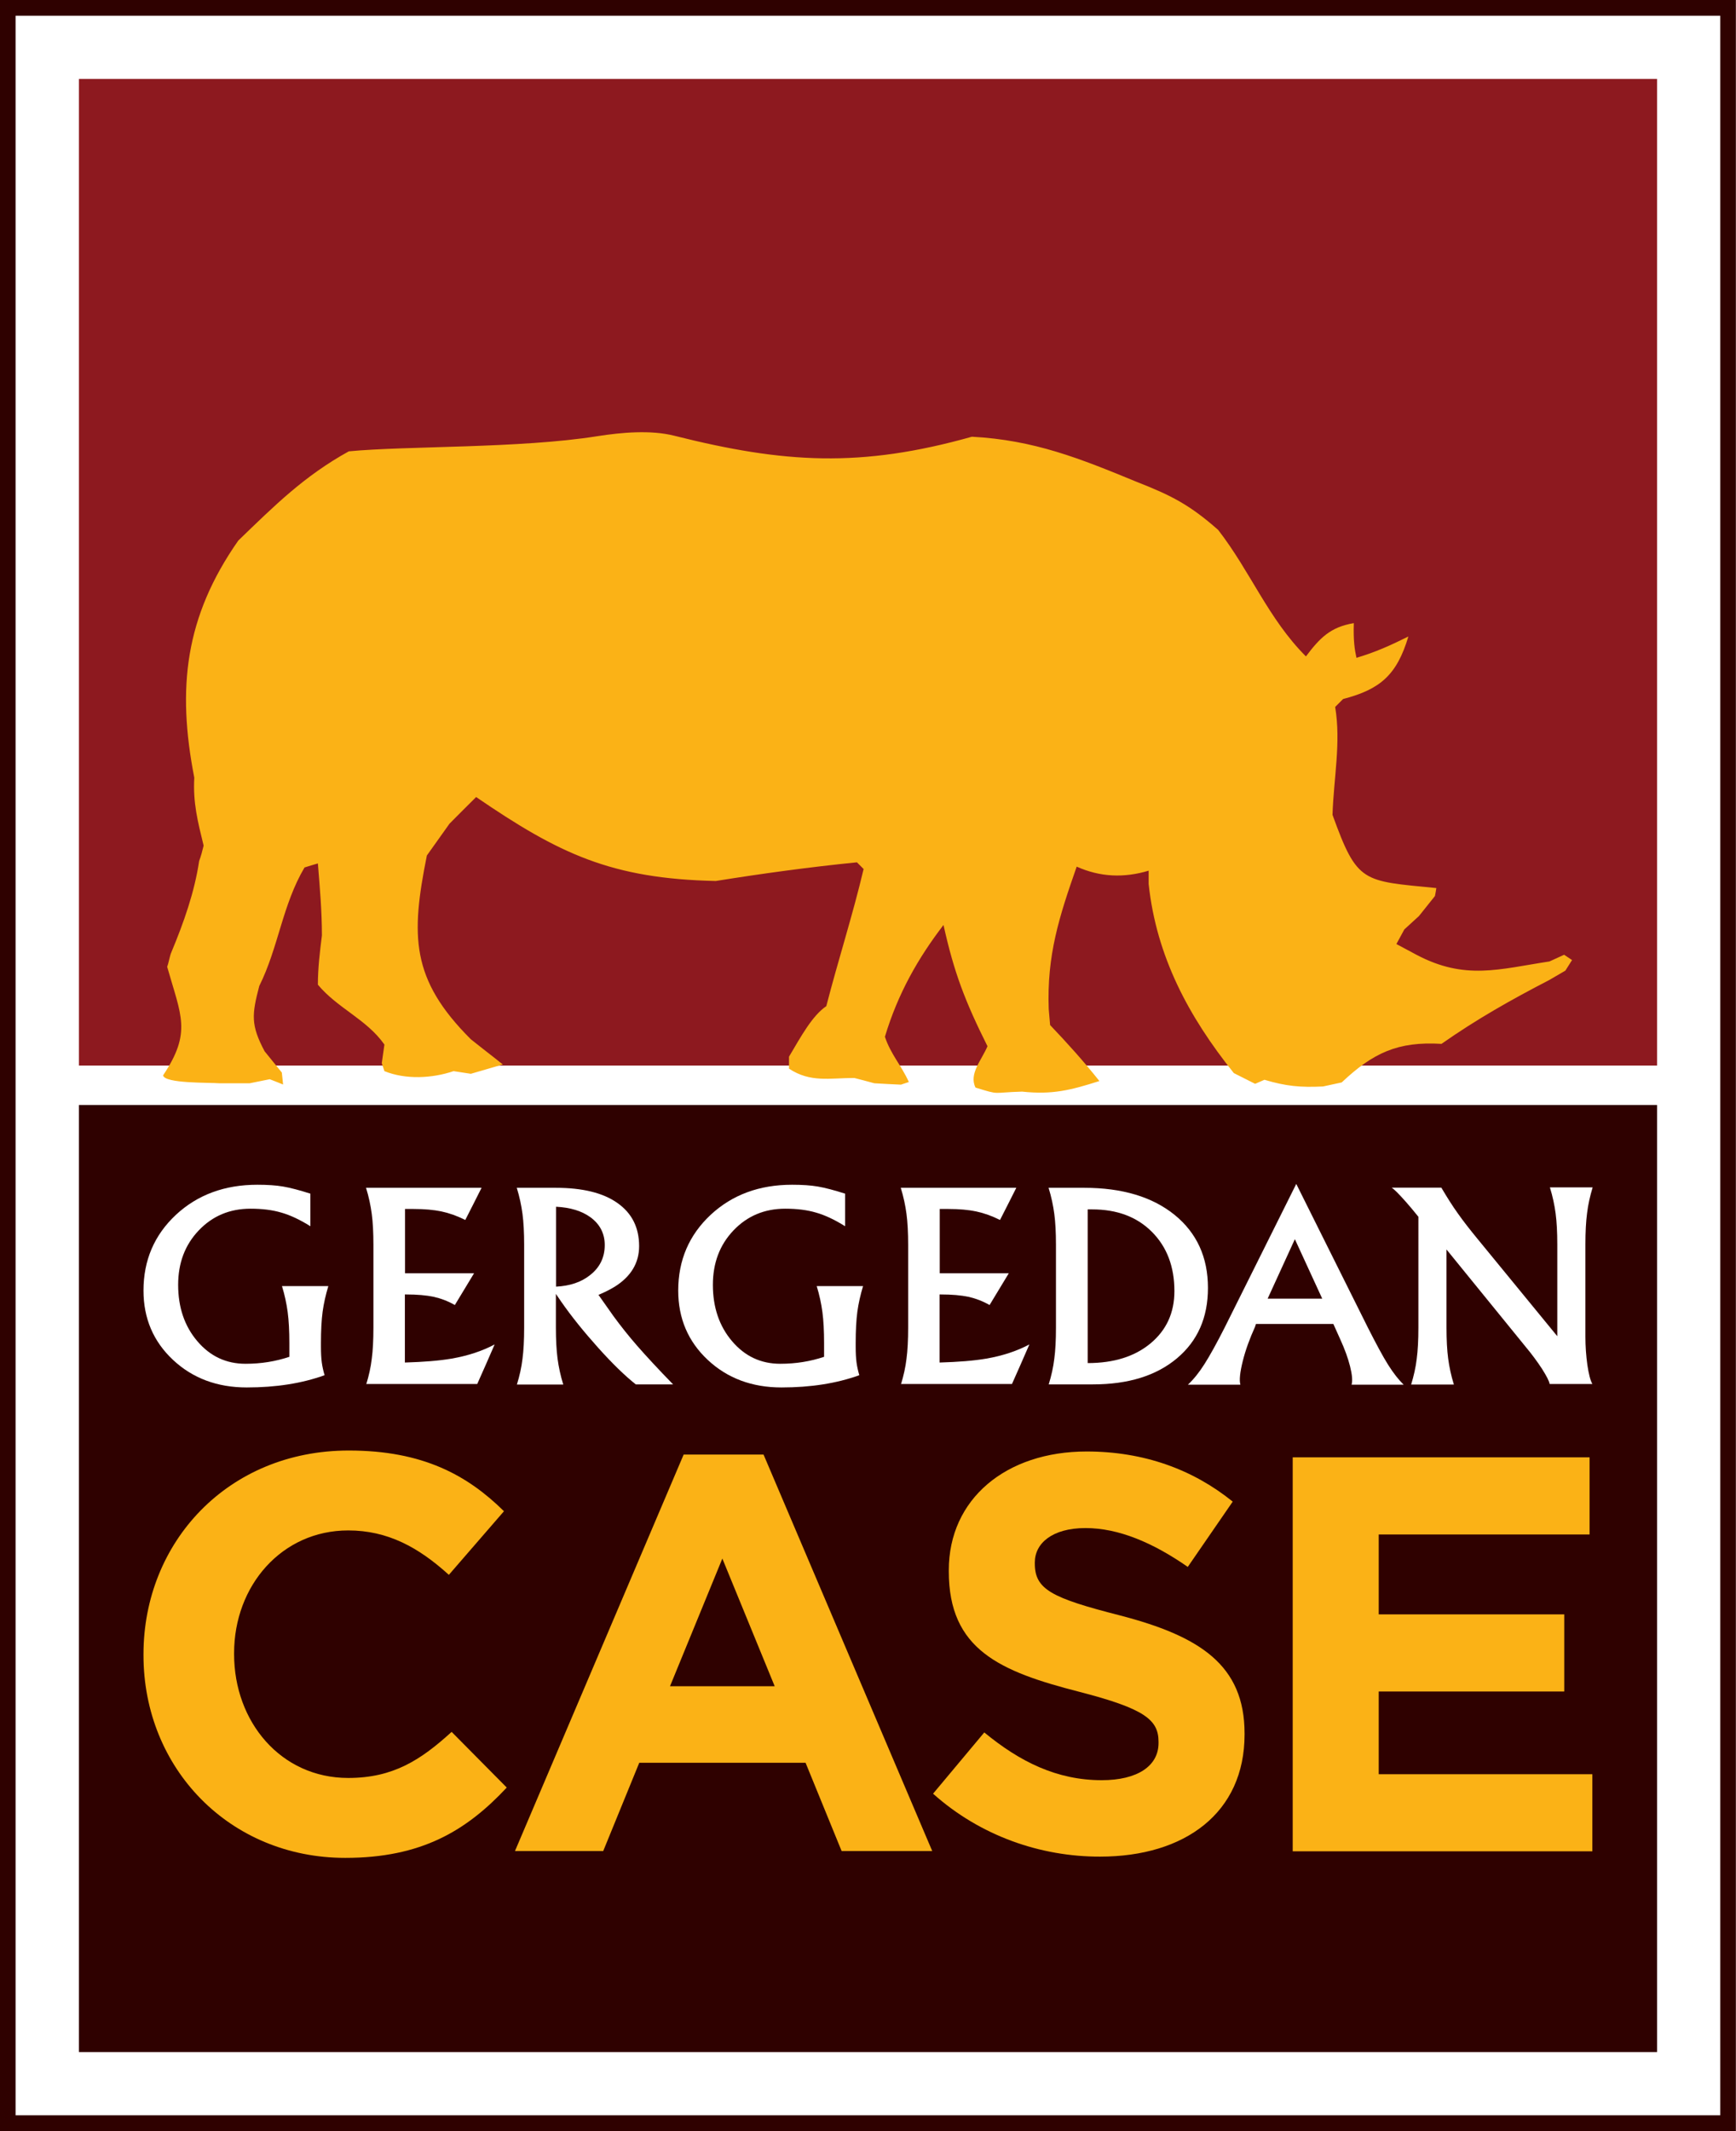
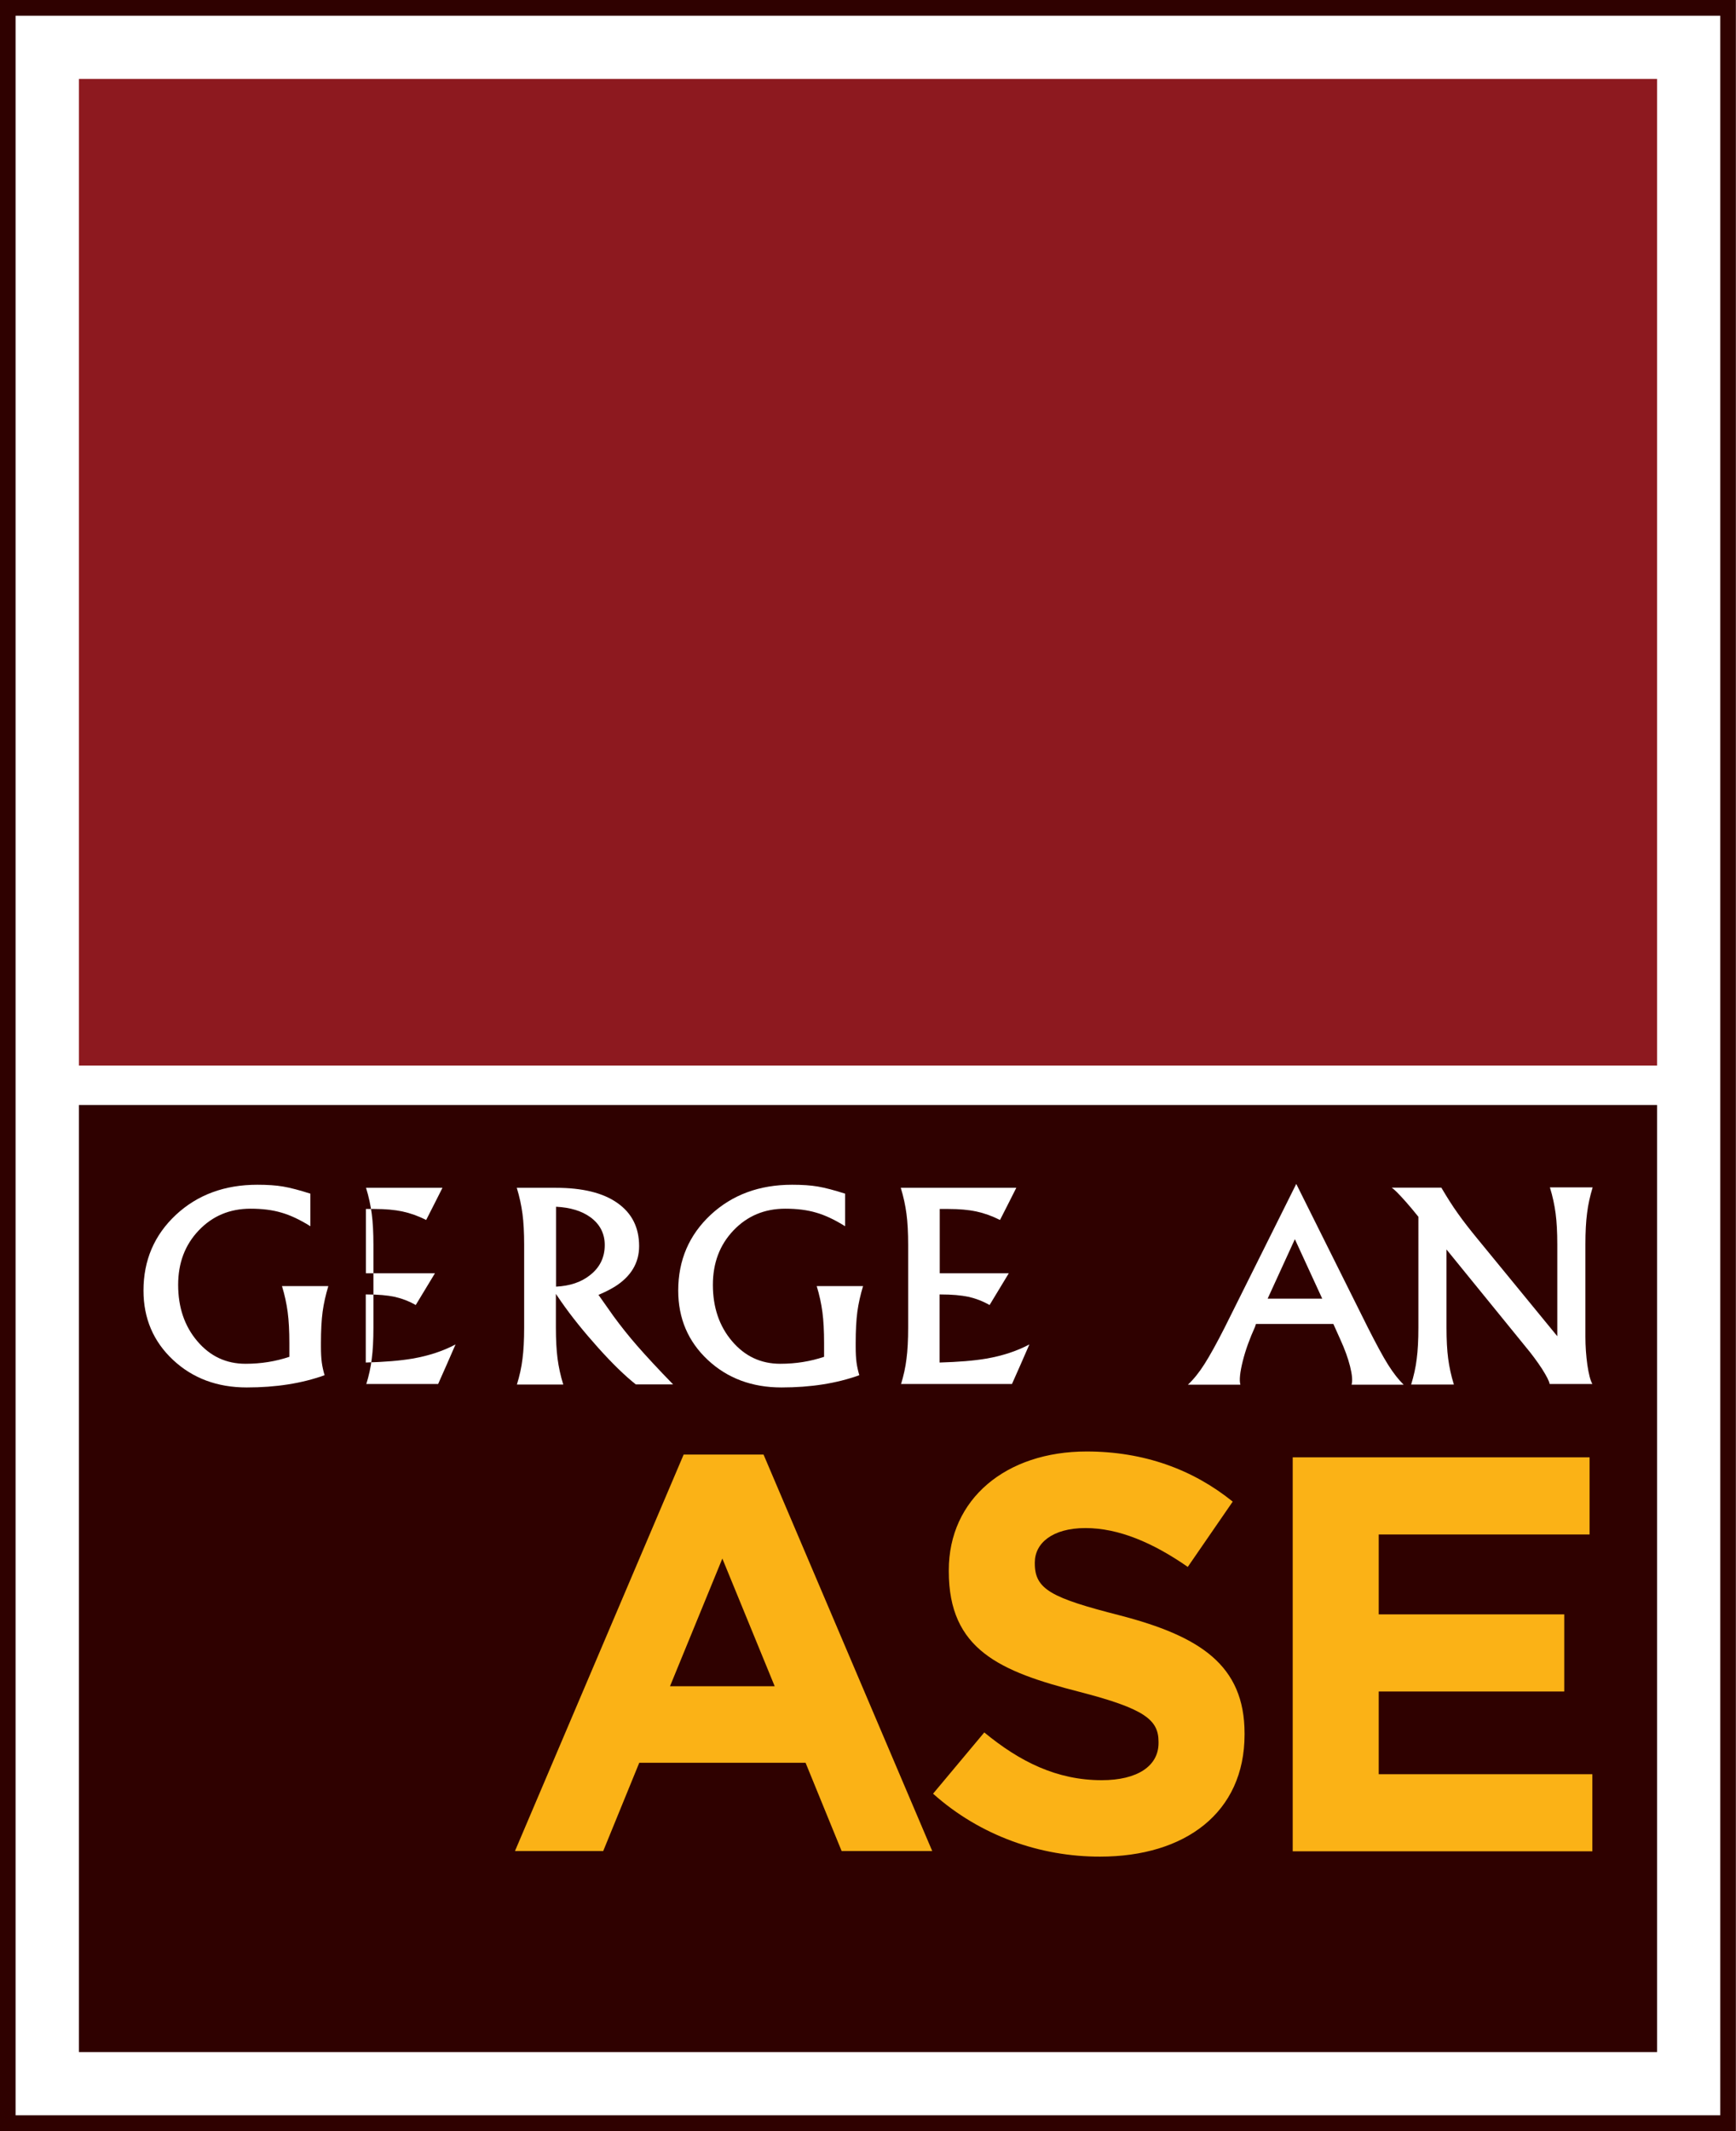
<svg xmlns="http://www.w3.org/2000/svg" version="1.1" id="Layer_1" x="0px" y="0px" width="124.73px" height="153.07px" viewBox="0 0 124.73 153.07" style="enable-background:new 0 0 124.73 153.07;" xml:space="preserve">
  <rect x="0" y="0" width="124.73" height="153.07" fill="#808080" stroke="none" />
  <style type="text/css"> .st0{fill-rule:evenodd;clip-rule:evenodd;fill:#FFFFFF;} .st1{fill:#2F0100;} .st2{fill:#8D191F;} .st3{fill-rule:evenodd;clip-rule:evenodd;fill:#FBB216;} .st4{fill:#FFFFFF;} .st5{fill:#FBB216;} </style>
  <g>
    <rect x="0" class="st0" width="124.72" height="153.07" />
    <rect x="5.67" y="79.37" class="st1" width="113.39" height="68.03" />
    <rect x="5.67" y="5.67" class="st2" width="113.39" height="70.87" />
-     <path class="st3" d="M14.63,60.74c-0.43-1.76-0.77-3.08-0.67-4.88c-1.26-6.46-0.66-11.57,3.16-17.03c2.63-2.54,4.74-4.64,7.94-6.41 c4.14-0.4,12.29-0.2,17.87-1.09c1.72-0.27,3.83-0.46,5.52-0.03c7.88,1.98,13.38,2.32,21.38,0.07c4.47,0.24,7.74,1.55,11.86,3.25 c2.51,0.98,3.82,1.67,5.83,3.44c2.33,3,3.6,6.38,6.31,9.09c1-1.33,1.76-2.11,3.44-2.39c-0.04,1.25,0.06,1.9,0.19,2.49 c1.36-0.4,2.46-0.9,3.73-1.53c-0.83,2.78-2.04,3.8-4.69,4.49c-0.19,0.19-0.38,0.38-0.57,0.57c0.43,2.56-0.11,5.14-0.19,7.75 c1.79,4.95,2.15,4.73,7.46,5.26c-0.03,0.19-0.06,0.38-0.1,0.57c-0.38,0.48-0.77,0.96-1.15,1.44c-0.35,0.32-0.7,0.64-1.05,0.96 c-0.19,0.35-0.38,0.7-0.57,1.05c0.48,0.26,0.96,0.51,1.44,0.77c3.5,1.85,5.94,1.03,9.56,0.48c0.35-0.16,0.7-0.32,1.05-0.48 c0.19,0.13,0.38,0.25,0.57,0.38c-0.16,0.26-0.32,0.51-0.48,0.76c-0.38,0.22-0.77,0.45-1.15,0.67c-2.76,1.43-5.21,2.81-7.75,4.59 c-3.14-0.19-4.92,0.65-7.17,2.77c-0.45,0.1-0.89,0.19-1.34,0.29c-1.62,0.08-2.67-0.02-4.21-0.48c-0.22,0.1-0.45,0.19-0.67,0.29 c-0.51-0.26-1.02-0.51-1.53-0.77c-3.25-4.06-5.56-8.37-6.12-13.58c0-0.32,0-0.64,0-0.96c-1.76,0.53-3.47,0.47-5.17-0.29 c-1.26,3.6-2.15,6.35-2.01,10.23c0.03,0.38,0.07,0.76,0.1,1.15c1.25,1.31,2.41,2.6,3.54,4.02c-2.07,0.66-3.38,0.99-5.55,0.76 c-2.21,0.06-1.53,0.27-3.35-0.29c-0.49-0.99,0.44-1.97,0.86-2.97c-1.62-3.24-2.41-5.32-3.16-8.71c-1.81,2.36-3.27,4.9-4.21,8.03 c0.42,1.26,1.19,2.07,1.72,3.25c-0.19,0.06-0.38,0.13-0.57,0.19c-0.64-0.03-1.28-0.06-1.91-0.1c-0.48-0.13-0.96-0.26-1.44-0.38 c-1.76,0-3.15,0.35-4.69-0.67c0-0.29,0-0.57,0-0.86c0.89-1.5,1.67-2.94,2.68-3.63c0.85-3.3,1.9-6.54,2.68-9.85 c-0.16-0.16-0.32-0.32-0.48-0.48c-3.4,0.34-6.76,0.8-10.14,1.34c-7.52-0.16-11.27-1.96-17.22-6.03c-0.64,0.64-1.28,1.27-1.91,1.91 c-0.54,0.76-1.09,1.53-1.63,2.29c-1.16,5.78-1.16,8.89,3.16,13.2c0.61,0.48,1.21,0.96,1.82,1.43c0.16,0.13,0.32,0.26,0.48,0.38 c-0.77,0.22-1.53,0.45-2.3,0.67c-0.41-0.06-0.83-0.13-1.24-0.19c-1.55,0.52-3.43,0.62-4.97,0c-0.06-0.19-0.13-0.38-0.19-0.57 c0.06-0.45,0.13-0.89,0.19-1.34c-1.28-1.82-3.35-2.59-4.78-4.3c0-1.2,0.14-2.34,0.29-3.54c0-1.75-0.15-3.43-0.29-5.17 c-0.32,0.09-0.64,0.19-0.96,0.29c-1.6,2.71-1.87,5.74-3.25,8.51c-0.54,2.06-0.62,2.8,0.38,4.69c0.41,0.51,0.83,1.02,1.24,1.53 c0.03,0.29,0.06,0.57,0.09,0.86c-0.32-0.13-0.64-0.26-0.96-0.38c-0.48,0.1-0.96,0.19-1.44,0.29c-0.73,0-1.47,0-2.2,0 c-0.68-0.06-3.93,0.03-4.02-0.57c2.07-3.1,1.29-4.27,0.29-7.8c0.1-0.23,0.19-0.79,0.29-1.01c0.91-2.18,1.67-4.33,2.01-6.59 C14.44,61.5,14.54,61.12,14.63,60.74" />
    <g>
      <path class="st4" d="M17.73,99.66c-2.12,0-3.89-0.66-5.3-1.98c-1.41-1.32-2.12-2.98-2.12-4.98c0-2.18,0.78-3.99,2.33-5.44 c1.55-1.44,3.5-2.16,5.85-2.16c0.72,0,1.34,0.04,1.86,0.13c0.52,0.09,1.17,0.26,1.95,0.51v2.34c-0.75-0.47-1.45-0.8-2.09-0.98 c-0.64-0.19-1.37-0.28-2.21-0.28c-1.49,0-2.73,0.52-3.72,1.56c-0.99,1.04-1.48,2.34-1.48,3.91c0,1.62,0.46,2.97,1.38,4.05 c0.92,1.08,2.07,1.62,3.46,1.62h0.01c1.11,0,2.15-0.17,3.14-0.5v-0.98c0-0.88-0.04-1.63-0.12-2.23c-0.08-0.6-0.21-1.22-0.41-1.87 h1.66h1.67c-0.19,0.63-0.33,1.25-0.41,1.84c-0.08,0.6-0.12,1.35-0.12,2.25v0.26c0,0.45,0.02,0.83,0.06,1.13 c0.04,0.3,0.11,0.61,0.2,0.92C21.69,99.37,19.82,99.66,17.73,99.66L17.73,99.66z" />
-       <path class="st4" d="M26.31,99.45c0.19-0.62,0.33-1.24,0.4-1.84c0.08-0.6,0.12-1.35,0.12-2.25v-5.94c0-0.88-0.04-1.63-0.12-2.23 c-0.08-0.6-0.21-1.22-0.41-1.87h2.81h5.49l-0.58,1.15l-0.59,1.16c-0.58-0.29-1.14-0.49-1.7-0.61c-0.56-0.12-1.23-0.18-2.02-0.18 h-0.61v4.62h4.96l-0.69,1.14l-0.69,1.14c-0.49-0.28-0.99-0.47-1.52-0.59c-0.52-0.11-1.18-0.17-1.98-0.17h-0.09v4.89 c1.36-0.04,2.47-0.13,3.35-0.28c1.16-0.2,2.2-0.54,3.1-1.02l-0.62,1.42l-0.63,1.42h-5.19H26.31z" />
+       <path class="st4" d="M26.31,99.45c0.19-0.62,0.33-1.24,0.4-1.84c0.08-0.6,0.12-1.35,0.12-2.25v-5.94c0-0.88-0.04-1.63-0.12-2.23 c-0.08-0.6-0.21-1.22-0.41-1.87h5.49l-0.58,1.15l-0.59,1.16c-0.58-0.29-1.14-0.49-1.7-0.61c-0.56-0.12-1.23-0.18-2.02-0.18 h-0.61v4.62h4.96l-0.69,1.14l-0.69,1.14c-0.49-0.28-0.99-0.47-1.52-0.59c-0.52-0.11-1.18-0.17-1.98-0.17h-0.09v4.89 c1.36-0.04,2.47-0.13,3.35-0.28c1.16-0.2,2.2-0.54,3.1-1.02l-0.62,1.42l-0.63,1.42h-5.19H26.31z" />
      <path class="st4" d="M37.66,95.36v-5.94c0-0.88-0.04-1.63-0.12-2.23c-0.08-0.6-0.21-1.22-0.41-1.87h1.67h1.13 c1.92,0,3.4,0.36,4.43,1.09c1.04,0.73,1.56,1.76,1.56,3.1c0,1.2-0.58,2.17-1.73,2.9c-0.36,0.22-0.76,0.42-1.19,0.6l1.08,1.53 c0.52,0.71,1.09,1.43,1.72,2.15c0.63,0.72,1.48,1.64,2.56,2.75h-2.68c-0.77-0.61-1.68-1.49-2.71-2.64 c-1.03-1.15-1.91-2.24-2.64-3.29l-0.39-0.57v2.41c0,0.89,0.04,1.63,0.12,2.24c0.08,0.6,0.21,1.22,0.41,1.86h-1.66h-1.67 c0.19-0.62,0.33-1.24,0.4-1.84C37.62,97.01,37.66,96.26,37.66,95.36z M39.95,92.42c0.99-0.05,1.8-0.32,2.42-0.81 c0.72-0.55,1.08-1.28,1.08-2.18c0-0.82-0.34-1.49-1.02-1.99c-0.63-0.46-1.46-0.71-2.48-0.76V92.42z" />
      <path class="st4" d="M56.15,99.66c-2.12,0-3.89-0.66-5.3-1.98c-1.41-1.32-2.12-2.98-2.12-4.98c0-2.18,0.78-3.99,2.33-5.44 c1.55-1.44,3.5-2.16,5.85-2.16c0.72,0,1.34,0.04,1.86,0.13c0.52,0.09,1.17,0.26,1.95,0.51v2.34c-0.75-0.47-1.45-0.8-2.09-0.98 c-0.64-0.19-1.37-0.28-2.21-0.28c-1.49,0-2.73,0.52-3.72,1.56c-0.99,1.04-1.48,2.34-1.48,3.91c0,1.62,0.46,2.97,1.38,4.05 c0.92,1.08,2.07,1.62,3.46,1.62h0.01c1.11,0,2.15-0.17,3.14-0.5v-0.98c0-0.88-0.04-1.63-0.12-2.23c-0.08-0.6-0.21-1.22-0.41-1.87 h1.66h1.67c-0.19,0.63-0.33,1.25-0.41,1.84c-0.08,0.6-0.12,1.35-0.12,2.25v0.26c0,0.45,0.02,0.83,0.06,1.13 c0.04,0.3,0.11,0.61,0.2,0.92C60.11,99.37,58.24,99.66,56.15,99.66L56.15,99.66z" />
      <path class="st4" d="M64.73,99.45c0.19-0.62,0.33-1.24,0.4-1.84c0.08-0.6,0.12-1.35,0.12-2.25v-5.94c0-0.88-0.04-1.63-0.12-2.23 c-0.08-0.6-0.21-1.22-0.41-1.87h2.81h5.49l-0.58,1.15l-0.59,1.16c-0.58-0.29-1.14-0.49-1.7-0.61c-0.56-0.12-1.23-0.18-2.02-0.18 h-0.61v4.62h4.96l-0.69,1.14l-0.69,1.14c-0.49-0.28-0.99-0.47-1.52-0.59c-0.52-0.11-1.18-0.17-1.98-0.17h-0.09v4.89 c1.36-0.04,2.47-0.13,3.35-0.28c1.16-0.2,2.2-0.54,3.1-1.02l-0.62,1.42l-0.63,1.42h-5.19H64.73z" />
-       <path class="st4" d="M75.87,95.36v-5.94c0-0.88-0.04-1.63-0.12-2.23c-0.08-0.6-0.21-1.22-0.41-1.87h1.67h0.89 c2.73,0,4.89,0.65,6.49,1.94c1.6,1.3,2.4,3.05,2.4,5.25c0,2.13-0.74,3.81-2.23,5.06c-1.49,1.25-3.5,1.87-6.04,1.87h-1.51h-1.66 c0.19-0.62,0.33-1.24,0.4-1.84C75.83,97.01,75.87,96.26,75.87,95.36z M78.15,97.91c1.87,0,3.38-0.47,4.52-1.42 c1.14-0.95,1.71-2.2,1.71-3.75c0-1.76-0.54-3.18-1.62-4.26s-2.51-1.61-4.29-1.61h-0.32V97.91z" />
      <path class="st4" d="M87.99,95.36l5.14-10.31h0.01l5.14,10.31c0.6,1.18,1.08,2.08,1.46,2.68c0.38,0.6,0.75,1.07,1.11,1.42h-1.87 h-1.87c0.08-0.28,0.04-0.72-0.11-1.32c-0.15-0.6-0.39-1.25-0.71-1.95l-0.49-1.09h-5.56l-0.07,0.21c-0.38,0.84-0.68,1.66-0.88,2.46 c-0.2,0.81-0.26,1.37-0.17,1.69h-1.88h-1.89c0.41-0.38,0.81-0.88,1.19-1.48C86.93,97.37,87.41,96.5,87.99,95.36z M91.08,93.28H95 l-1.96-4.26h-0.01L91.08,93.28z" />
      <path class="st4" d="M103.93,95.35c0,0.89,0.04,1.64,0.12,2.24c0.08,0.6,0.21,1.22,0.41,1.86h-1.53h-1.54 c0.19-0.62,0.33-1.24,0.4-1.84c0.08-0.6,0.12-1.35,0.12-2.25V87.4c-0.34-0.42-0.63-0.77-0.87-1.04c-0.53-0.6-0.88-0.95-1.05-1.05 h1.79h1.78c0.42,0.71,0.81,1.33,1.2,1.87c0.38,0.54,0.85,1.14,1.4,1.81l5.73,6.99v-6.59c0-0.88-0.04-1.62-0.12-2.23 c-0.08-0.6-0.21-1.22-0.41-1.87h1.53h1.54c-0.19,0.63-0.33,1.25-0.4,1.85c-0.08,0.6-0.12,1.35-0.12,2.24v6.64 c0,0.69,0.05,1.36,0.14,2.02c0.1,0.66,0.21,1.11,0.36,1.37h-1.53h-1.54c-0.03-0.2-0.22-0.57-0.55-1.09 c-0.34-0.52-0.73-1.05-1.19-1.6l-5.67-6.97V95.35z" />
    </g>
    <g>
-       <path class="st5" d="M10.31,118.9v-0.08c0-8.04,6.06-14.63,14.75-14.63c5.33,0,8.53,1.78,11.15,4.36l-3.96,4.57 c-2.18-1.98-4.4-3.19-7.23-3.19c-4.77,0-8.2,3.96-8.2,8.81v0.08c0,4.85,3.35,8.89,8.2,8.89c3.23,0,5.21-1.29,7.43-3.31l3.96,4 c-2.91,3.11-6.14,5.05-11.6,5.05C16.49,133.45,10.31,127.02,10.31,118.9z" />
      <path class="st5" d="M49.12,104.48h5.74l12.12,28.48h-6.51l-2.59-6.34H45.93l-2.59,6.34H37L49.12,104.48z M55.66,121.12 l-3.76-9.17l-3.76,9.17H55.66z" />
      <path class="st5" d="M67.04,128.84l3.68-4.4c2.55,2.1,5.21,3.43,8.44,3.43c2.55,0,4.08-1.01,4.08-2.67v-0.08 c0-1.58-0.97-2.38-5.7-3.6c-5.7-1.46-9.37-3.03-9.37-8.65v-0.08c0-5.13,4.12-8.53,9.9-8.53c4.12,0,7.64,1.29,10.5,3.6l-3.23,4.69 c-2.5-1.74-4.97-2.79-7.35-2.79s-3.64,1.09-3.64,2.47v0.08c0,1.86,1.21,2.47,6.1,3.72c5.74,1.49,8.97,3.56,8.97,8.48v0.08 c0,5.62-4.28,8.77-10.38,8.77C74.76,133.37,70.43,131.87,67.04,128.84z" />
      <path class="st5" d="M92.88,104.68h21.33v5.54H99.06v5.74h13.33v5.54H99.06v5.94h15.35v5.54H92.88V104.68z" />
    </g>
    <g>
      <path class="st1" d="M124.72,153.07H0V0h124.72V153.07z M1.12,151.94H123.6V1.13H1.12V151.94z" />
    </g>
  </g>
</svg>